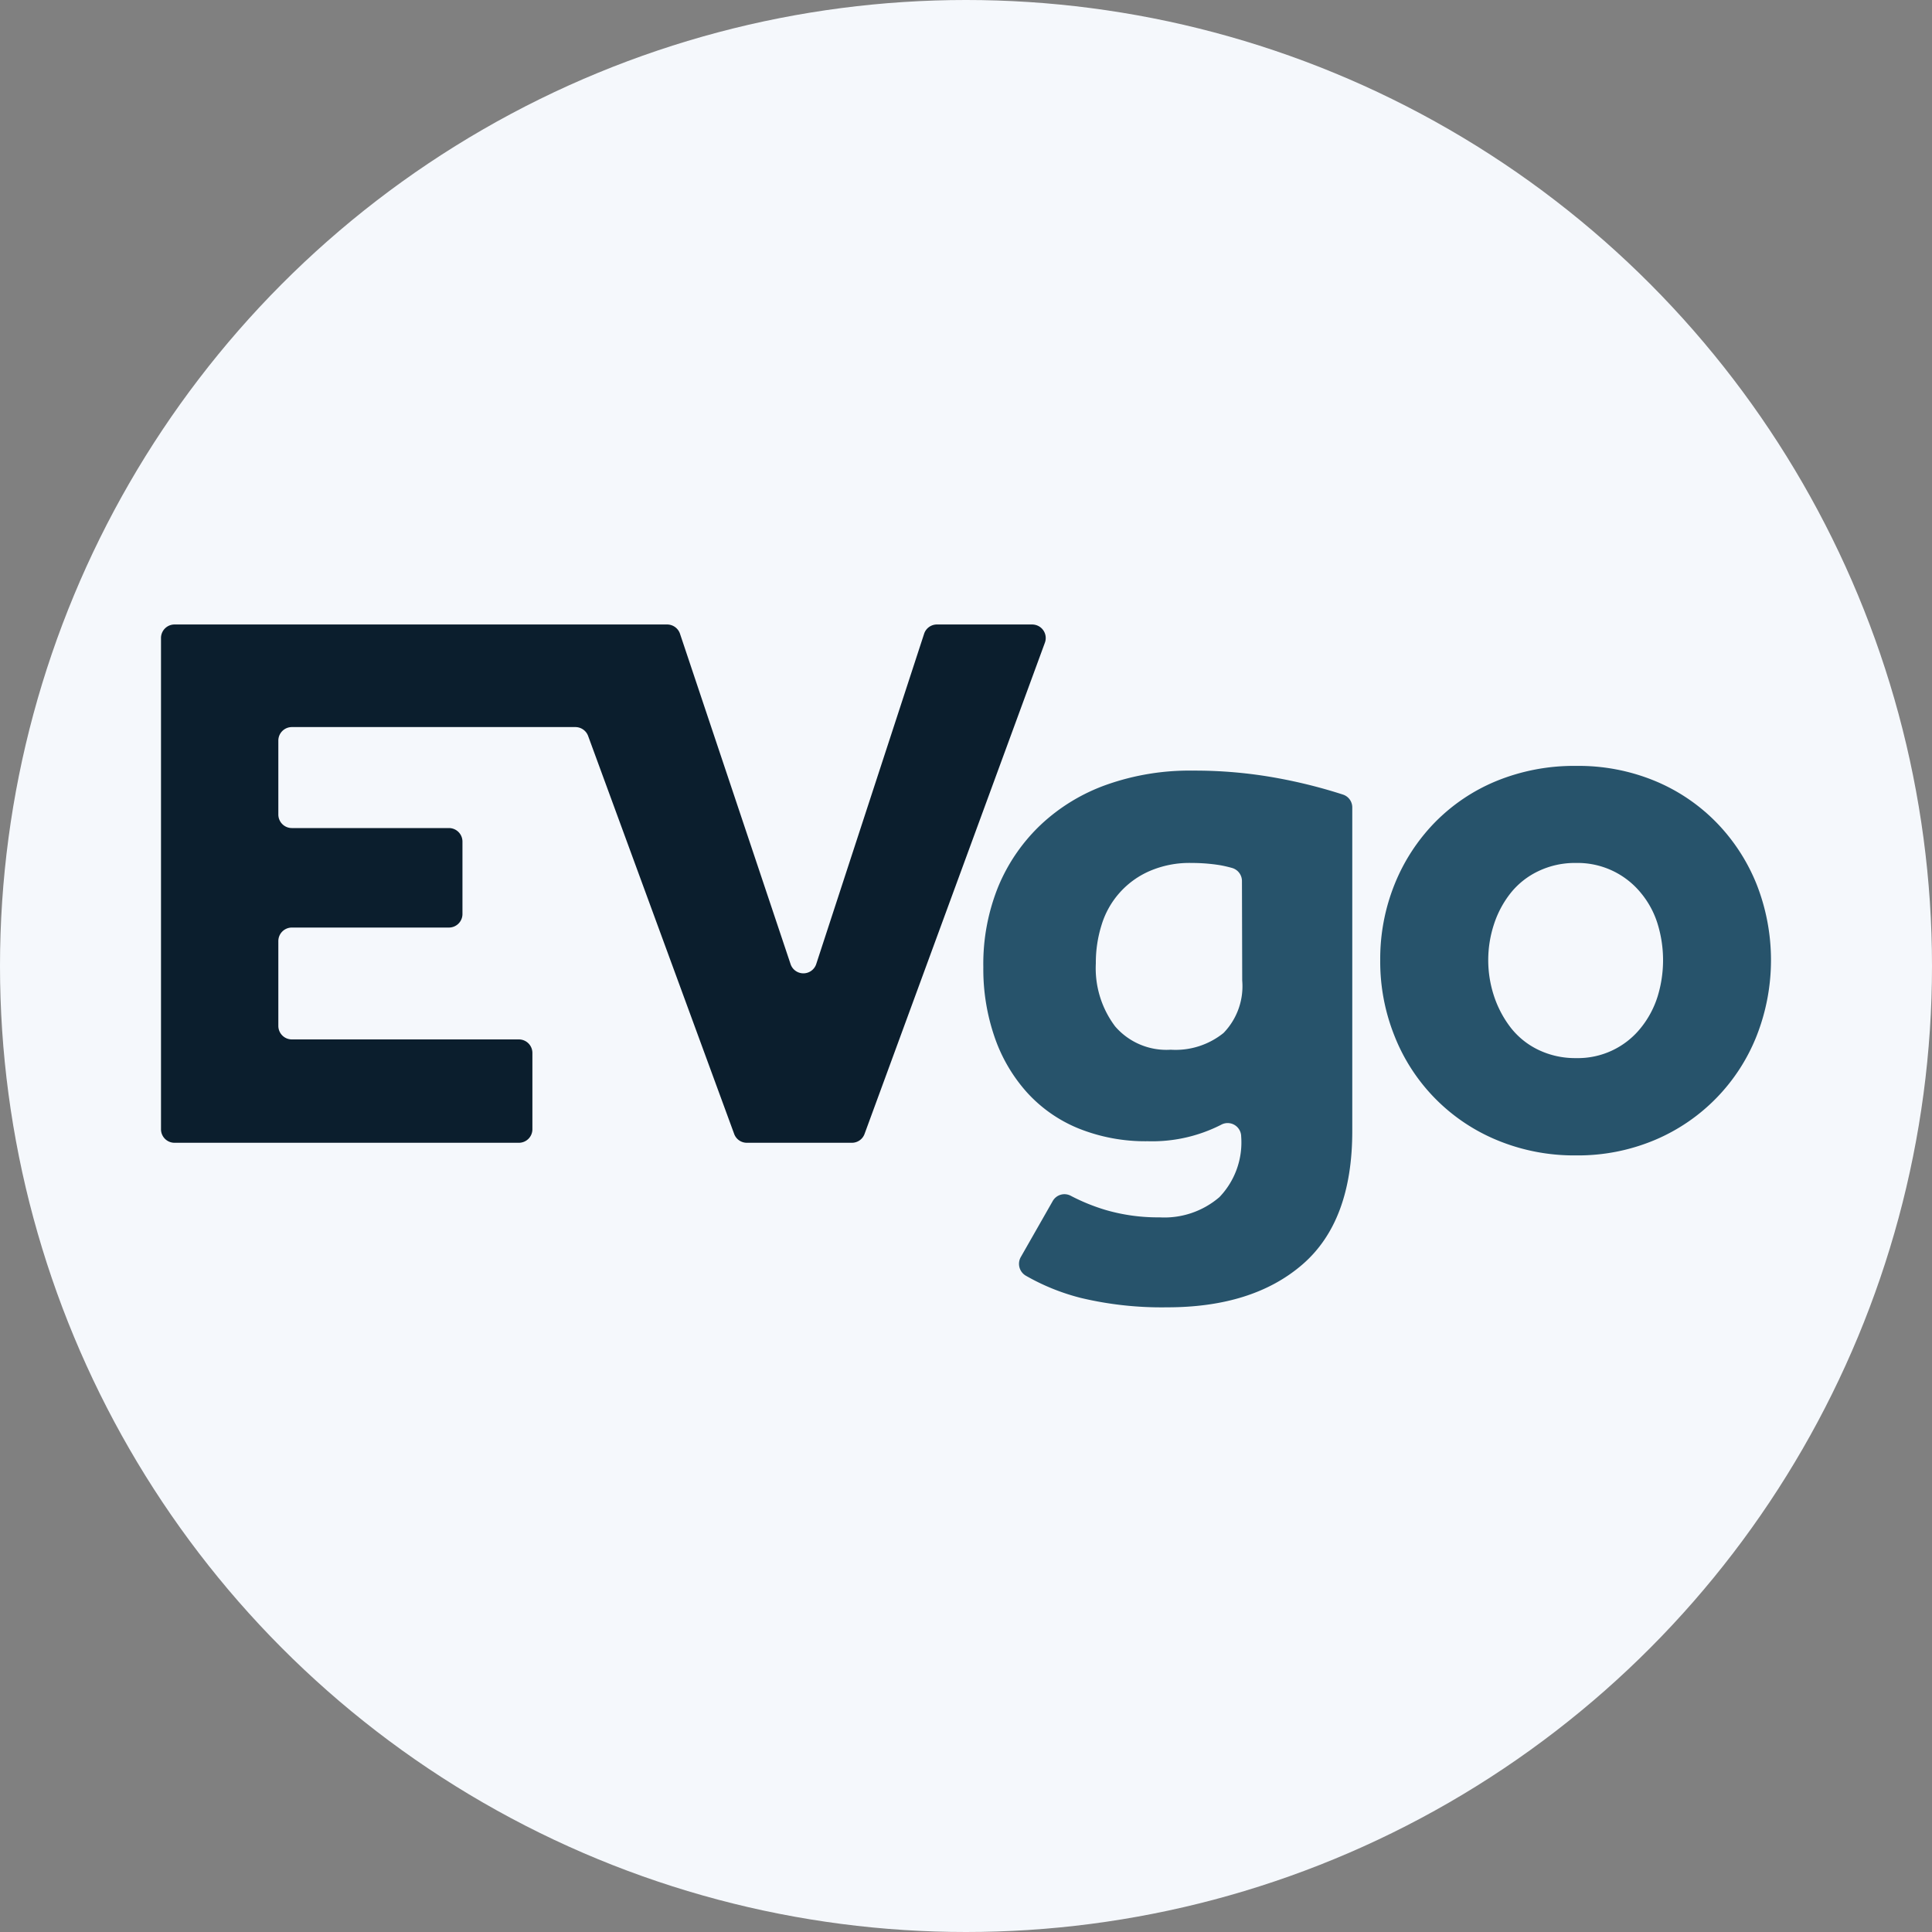
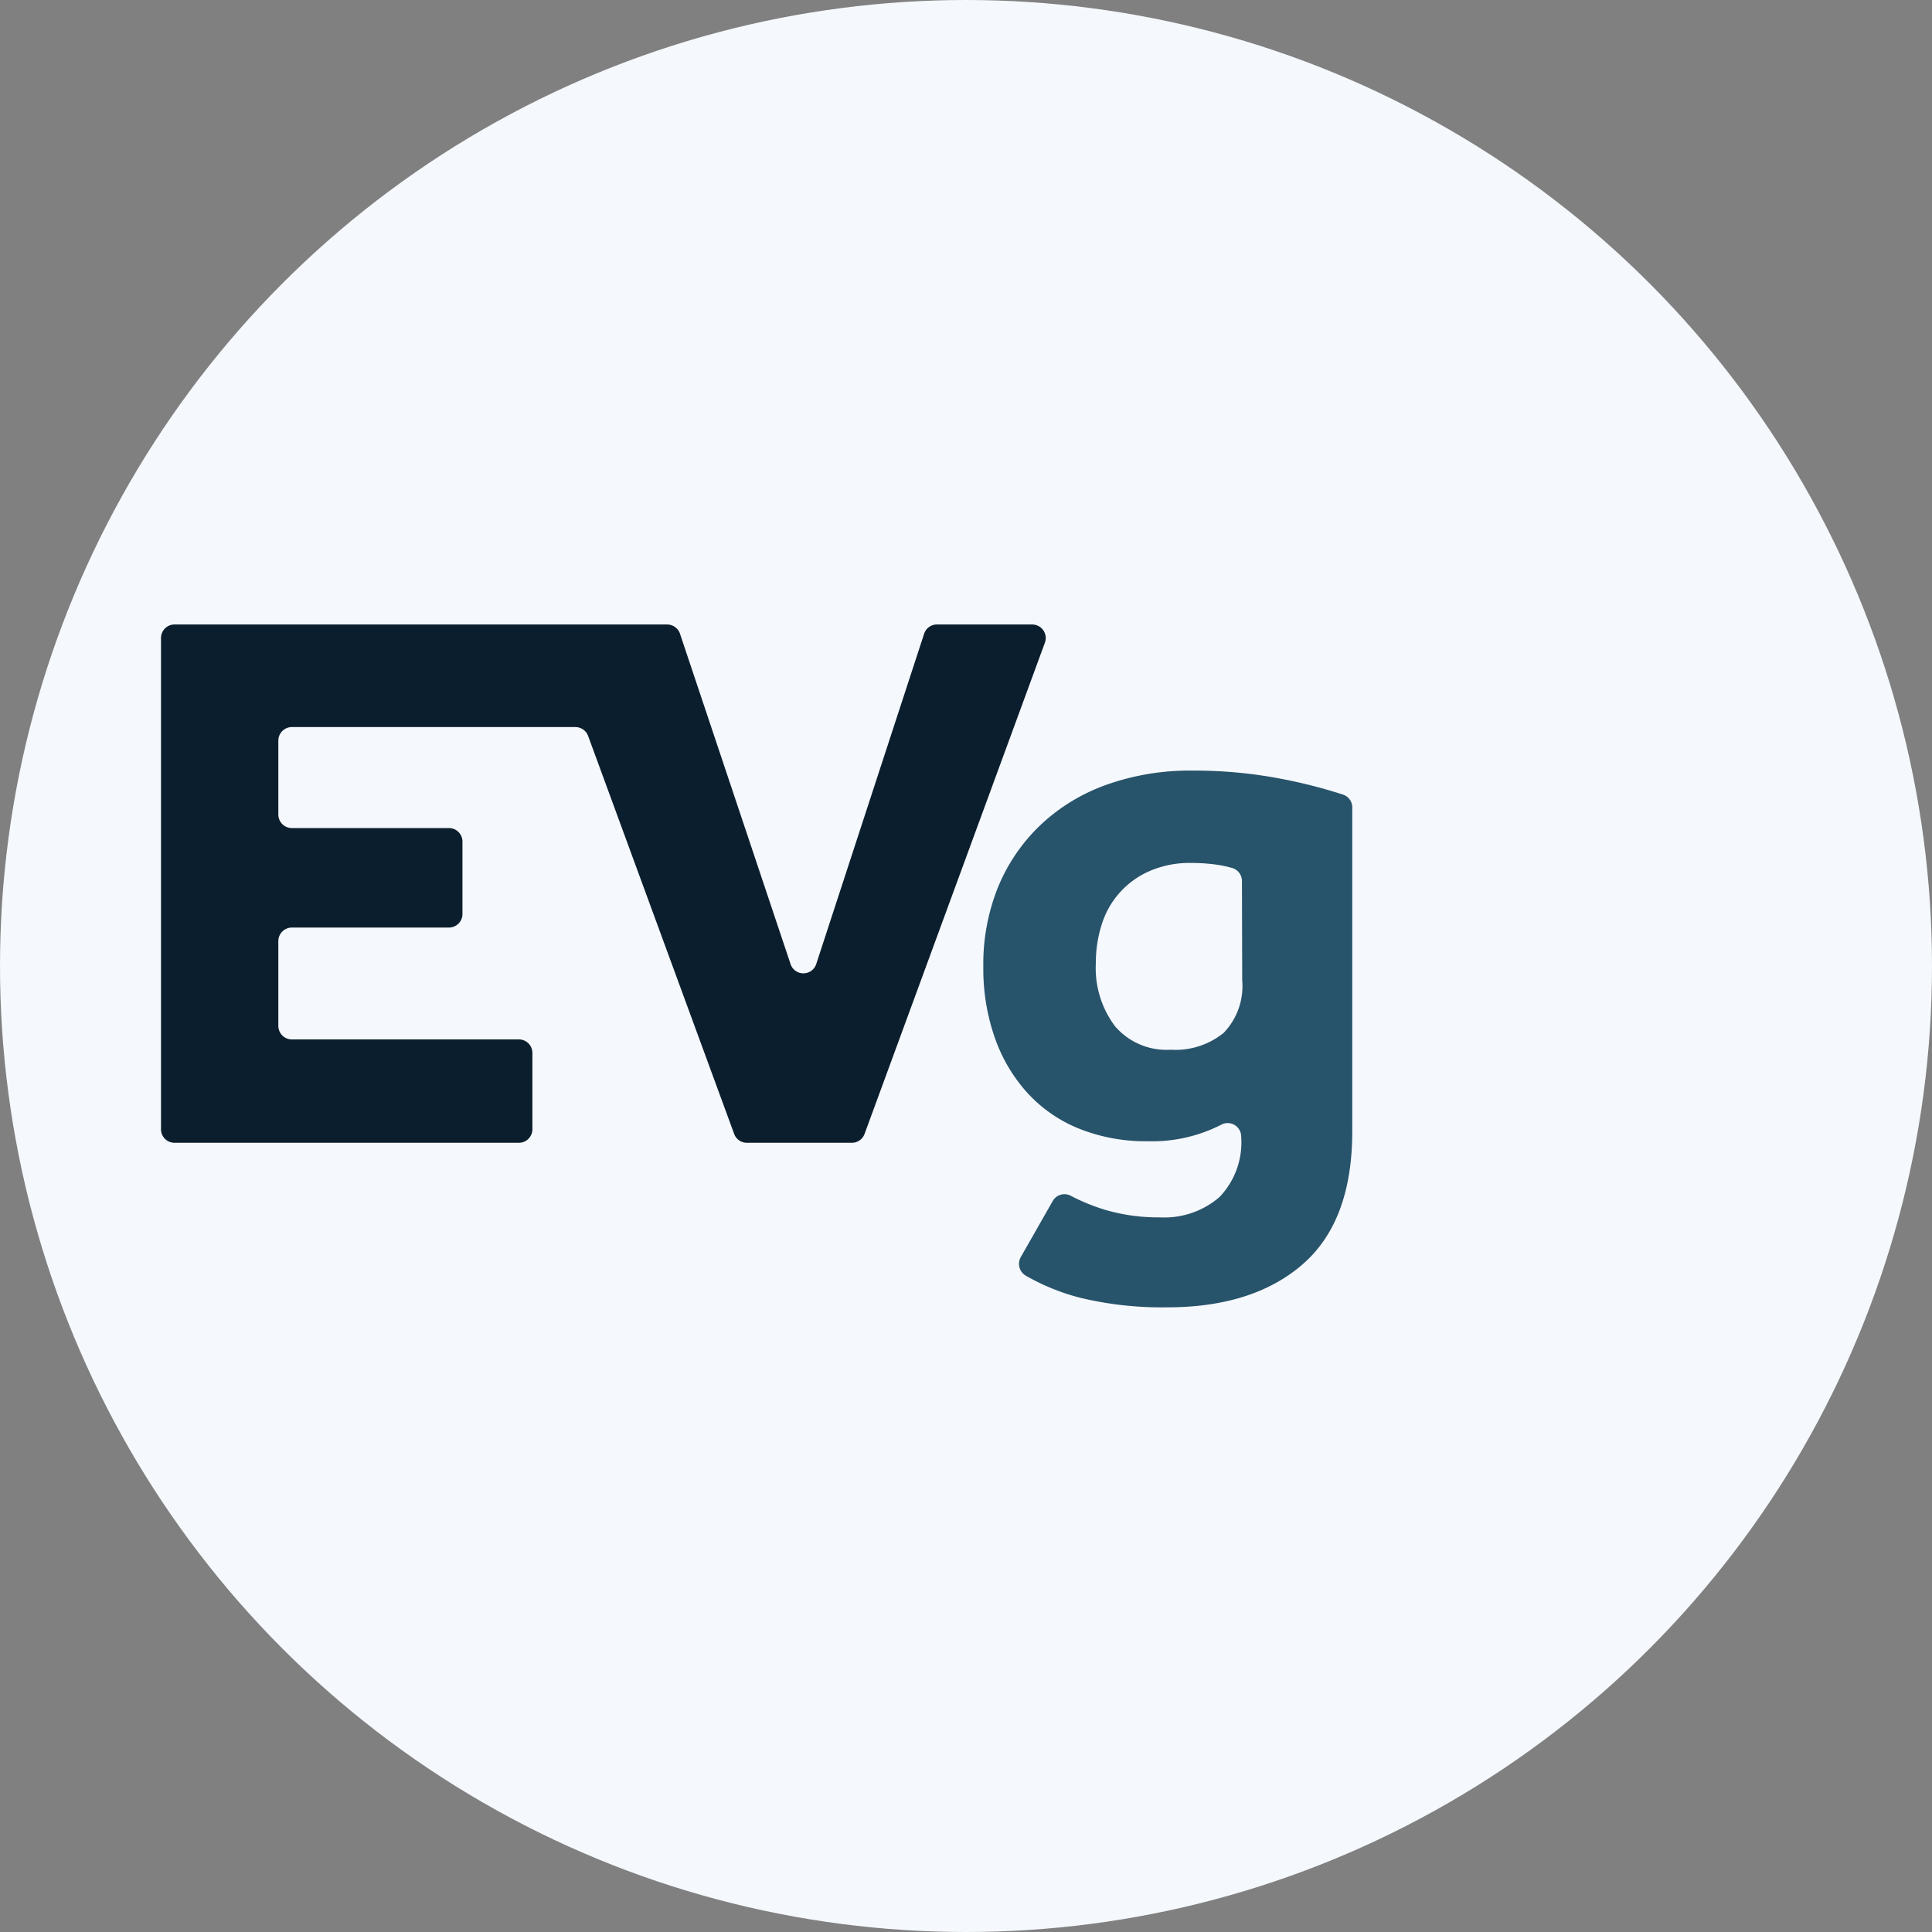
<svg xmlns="http://www.w3.org/2000/svg" id="Layer_1" data-name="Layer 1" viewBox="0 0 300 300" width="300" height="300">
  <rect x="0" y="0" width="300" height="300" fill="#808080" stroke="none" />
  <defs>
    <clipPath id="bz_circular_clip">
      <circle cx="150.0" cy="150.0" r="150.0" />
    </clipPath>
  </defs>
  <g clip-path="url(#bz_circular_clip)">
    <rect x="-1.5" y="-1.5" width="303" height="303" fill="#f5f8fc" />
    <path d="M143.49,98.43l-16.74,51.25a2.1,2.1,0,0,1-4,0L105.59,98.41a2.11,2.11,0,0,0-2-1.44H27.1A2.1,2.1,0,0,0,25,99.08h0v76.27a2.1,2.1,0,0,0,2.1,2.1H80.57a2.1,2.1,0,0,0,2.1-2.1V163.5a2.1,2.1,0,0,0-2.1-2.1H45.32a2.1,2.1,0,0,1-2.1-2.1V146.13a2.1,2.1,0,0,1,2.1-2.1H69.71a2.1,2.1,0,0,0,2.1-2.1h0V130.69a2.1,2.1,0,0,0-2.1-2.11H45.32a2.1,2.1,0,0,1-2.1-2.1V115a2.1,2.1,0,0,1,2.1-2.1h44a2.11,2.11,0,0,1,2,1.37L114,176.07a2.09,2.09,0,0,0,2,1.38h16.25a2.09,2.09,0,0,0,2-1.38l28-76.27A2.1,2.1,0,0,0,161,97.1a2.24,2.24,0,0,0-.73-.13H145.49A2.09,2.09,0,0,0,143.49,98.43Z" fill="#0b1e2d" />
    <path d="M192.85,136.77a2.11,2.11,0,0,0-1.56-2c-.61-.17-1.21-.31-1.82-.42A27.78,27.78,0,0,0,185,134a15.55,15.55,0,0,0-6.52,1.27,13.34,13.34,0,0,0-7.42,8.33,19.51,19.51,0,0,0-.9,6,15,15,0,0,0,3,9.78,10.51,10.51,0,0,0,8.63,3.62,11.87,11.87,0,0,0,8.2-2.6,10.42,10.42,0,0,0,2.9-8.14Zm-29.39,49.74a2.09,2.09,0,0,1,2.75-.86,30.39,30.39,0,0,0,5.46,2.23,29,29,0,0,0,8.39,1.15,13.1,13.1,0,0,0,9.29-3.14,12.26,12.26,0,0,0,3.38-9.41,2.1,2.1,0,0,0-3.13-1.82,23.56,23.56,0,0,1-11.36,2.55,27.79,27.79,0,0,1-10.8-2,22,22,0,0,1-8-5.61,25,25,0,0,1-5-8.56,32.35,32.35,0,0,1-1.75-10.86A32,32,0,0,1,155,137.69a28,28,0,0,1,6.64-9.65,29.15,29.15,0,0,1,10.25-6.21,38.6,38.6,0,0,1,13.34-2.17,70.92,70.92,0,0,1,13.33,1.2,79.69,79.69,0,0,1,10,2.53,2.09,2.09,0,0,1,1.42,2v50.25q0,14-7.72,20.69T181.15,203a54,54,0,0,1-13.28-1.45,33.76,33.76,0,0,1-8.56-3.45,2.13,2.13,0,0,1-.81-2.89Z" fill="#27536b" />
-     <path d="M244.73,164.3a12.5,12.5,0,0,0,10.07-4.71,14.74,14.74,0,0,0,2.6-4.88,19.19,19.19,0,0,0,0-11.23,13.93,13.93,0,0,0-2.6-4.82A12.68,12.68,0,0,0,244.73,134a13.13,13.13,0,0,0-5.85,1.27,12.19,12.19,0,0,0-4.29,3.38,15.5,15.5,0,0,0-2.59,4.82,17.82,17.82,0,0,0,0,11.23,16.48,16.48,0,0,0,2.59,4.88,12.07,12.07,0,0,0,4.29,3.44A13.13,13.13,0,0,0,244.73,164.3Zm-30.41-15.21a31,31,0,0,1,2.23-11.77,29.48,29.48,0,0,1,6.22-9.58,28.64,28.64,0,0,1,9.58-6.46,31.76,31.76,0,0,1,12.37-2.35,31.06,31.06,0,0,1,12.3,2.35,28.69,28.69,0,0,1,9.53,6.46,29.48,29.48,0,0,1,6.22,9.58,32.18,32.18,0,0,1,0,23.53A29.18,29.18,0,0,1,257,177a30.73,30.73,0,0,1-12.3,2.41A31.18,31.18,0,0,1,232.36,177a29,29,0,0,1-15.81-16.11,31,31,0,0,1-2.23-11.78Z" fill="#27536b" />
  </g>
</svg>